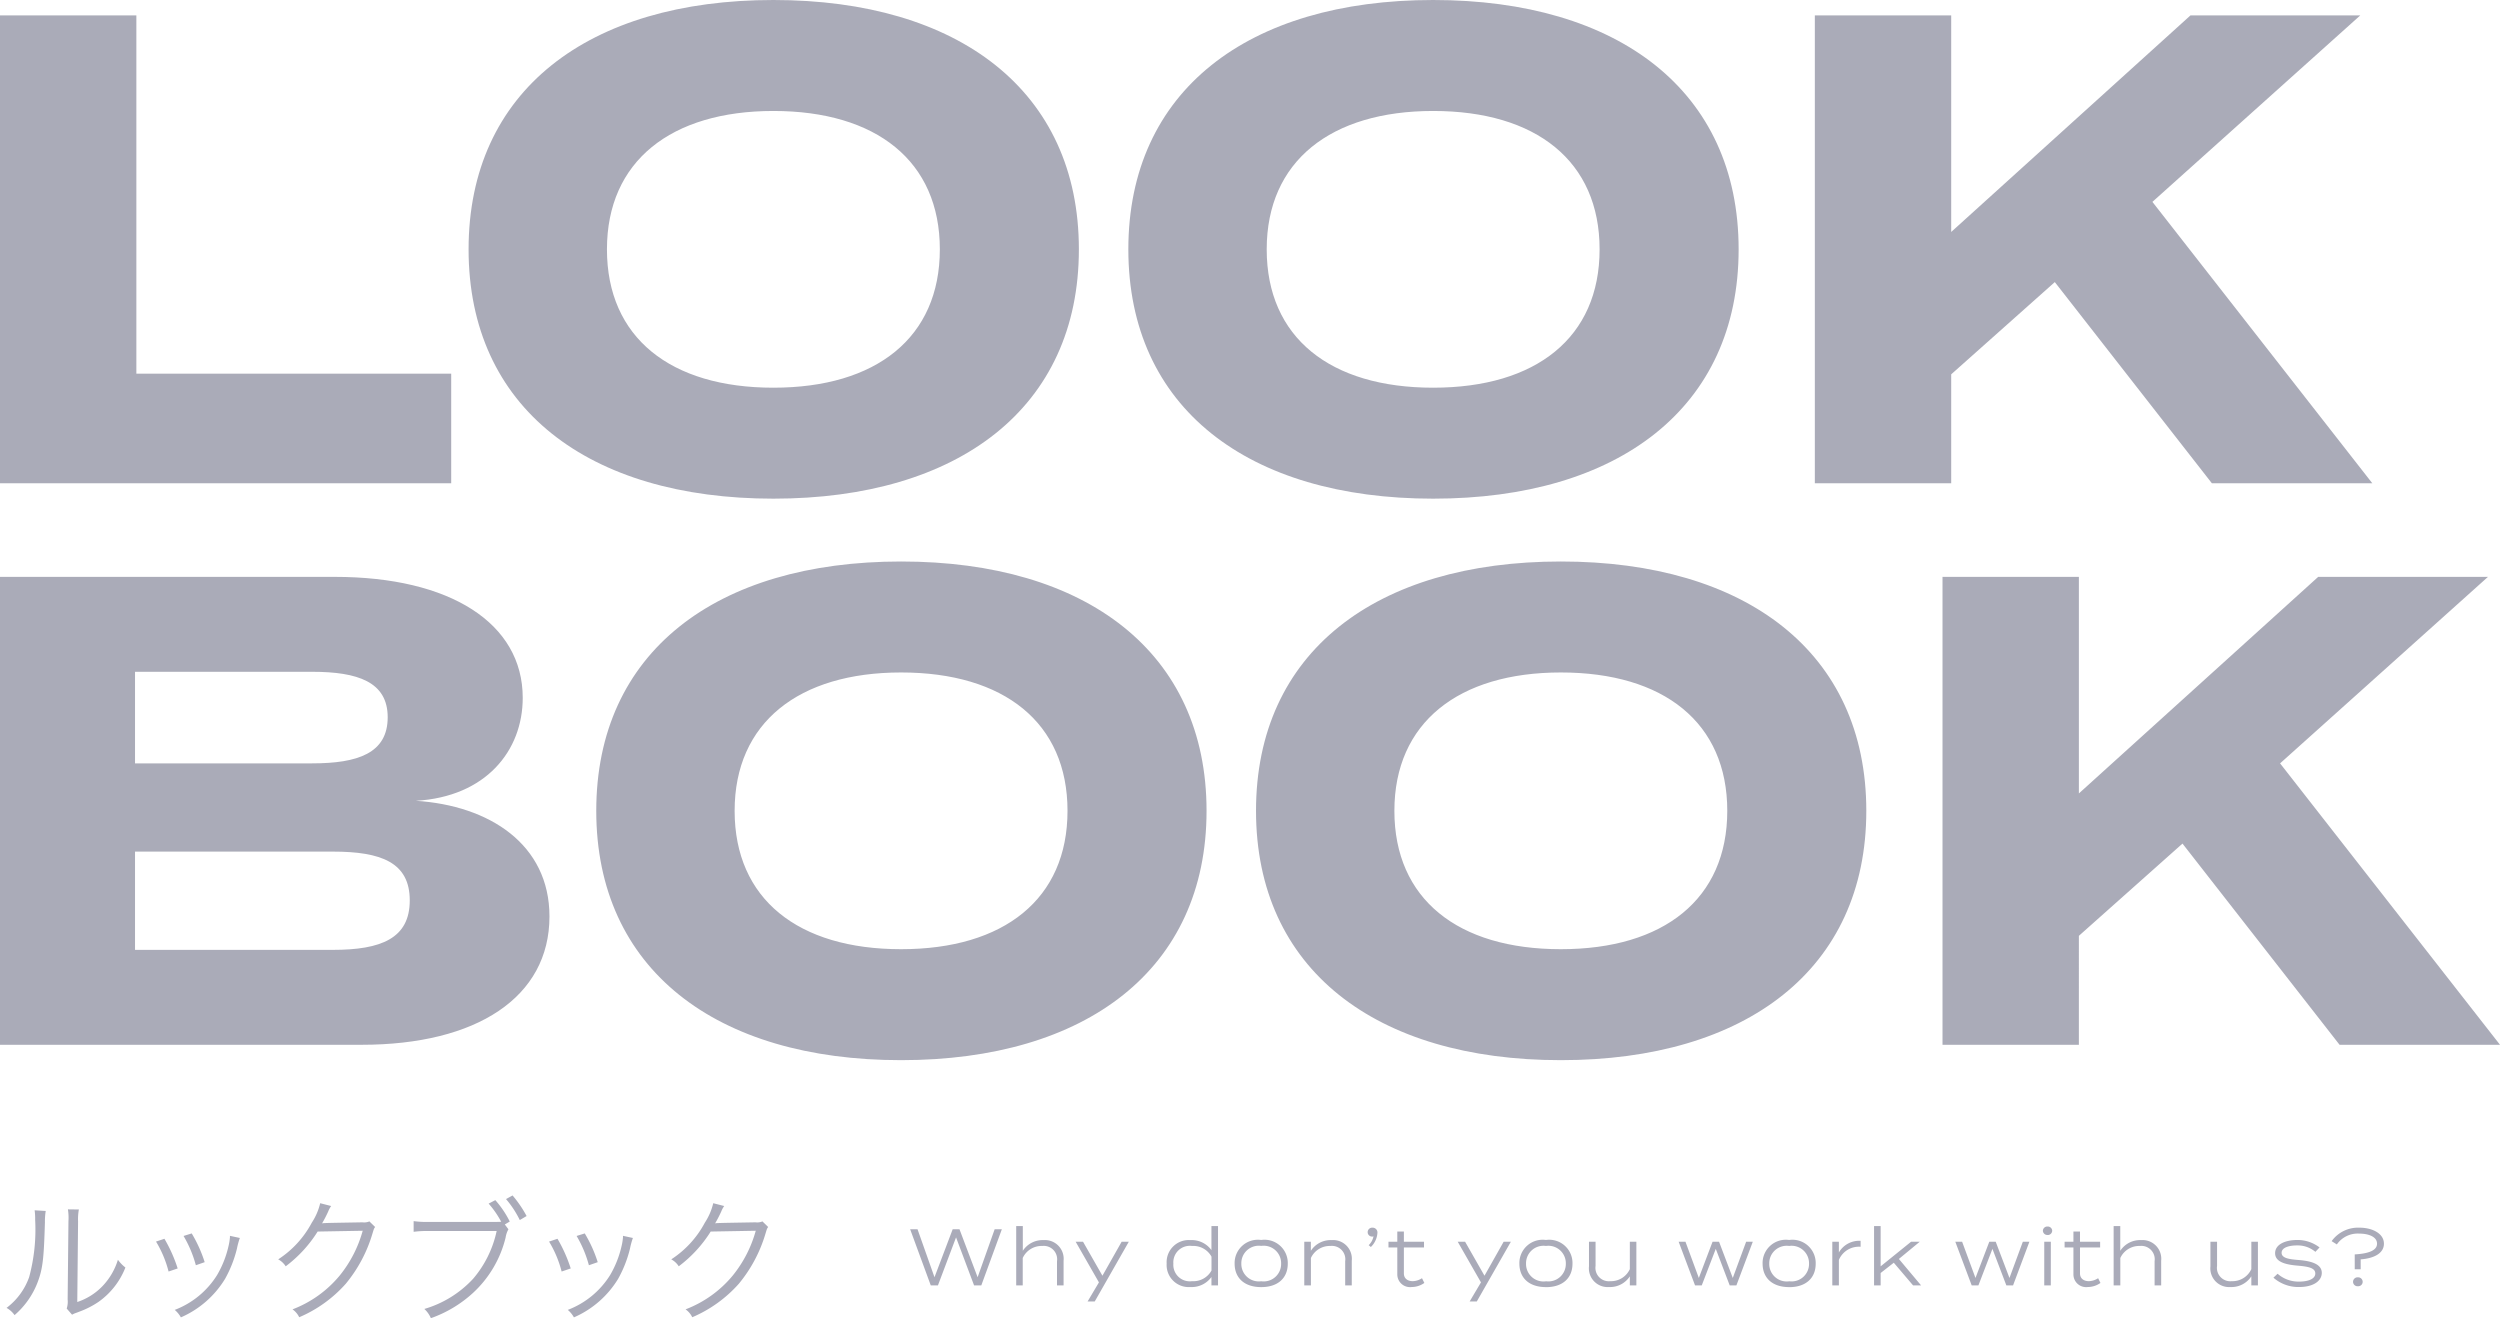
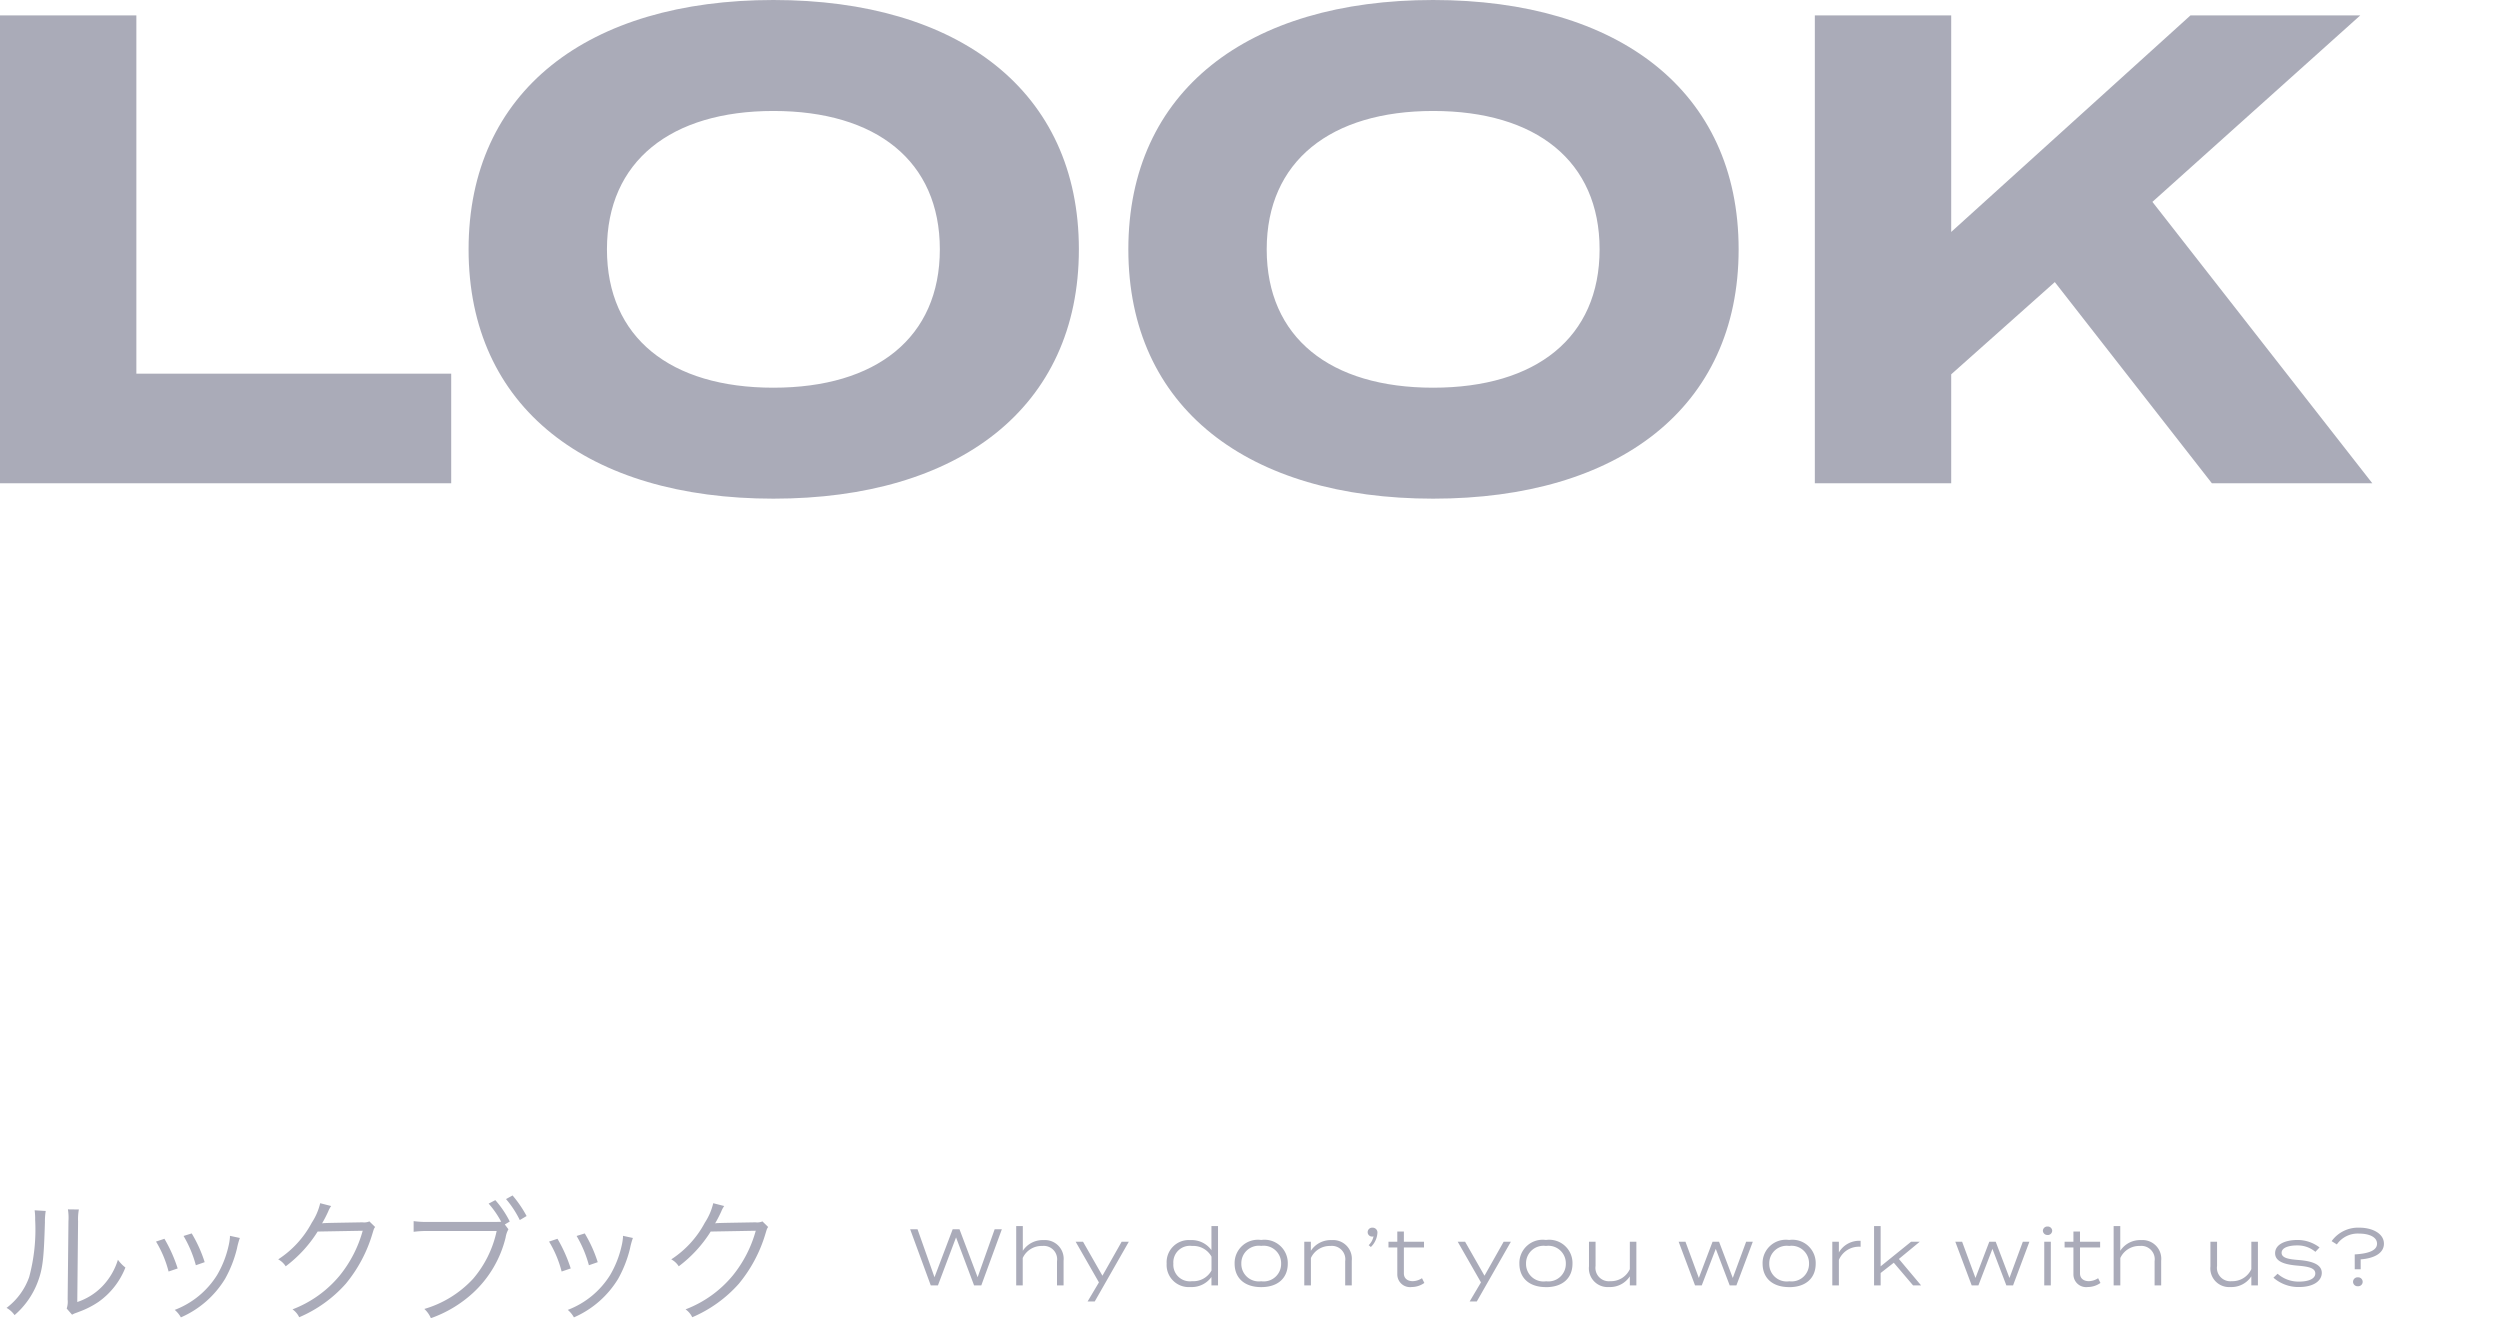
<svg xmlns="http://www.w3.org/2000/svg" width="187" height="98.6" viewBox="0 0 187 98.6">
  <g id="グループ_105" data-name="グループ 105" transform="translate(4290.9 -1449.85)">
    <path id="パス_430" data-name="パス 430" d="M2.69-7.62a4.448,4.448,0,0,1,.04.71,13.643,13.643,0,0,1-.45,4.29A4.947,4.947,0,0,1,.59-.32a1.847,1.847,0,0,1,.6.54A6.113,6.113,0,0,0,2.92-2.25c.38-1.01.46-1.75.54-4.46a4.981,4.981,0,0,1,.06-.86Zm2.49-.07a4.012,4.012,0,0,1,.04.89L5.16-.95a1.685,1.685,0,0,1-.07.68l.4.46A1.666,1.666,0,0,1,5.72.08c.14-.05.14-.05.32-.12A6.592,6.592,0,0,0,7.47-.77,5.682,5.682,0,0,0,9.48-3.34a2.8,2.8,0,0,1-.56-.58,4.945,4.945,0,0,1-1.18,2A4.622,4.622,0,0,1,5.88-.76L5.94-6.8A3.877,3.877,0,0,1,6-7.68Zm6.59,2.41a8.25,8.25,0,0,1,.94,2.24l.68-.23a10.981,10.981,0,0,0-.99-2.22Zm2.06-.42a8.773,8.773,0,0,1,.92,2.19l.66-.23a10.028,10.028,0,0,0-.97-2.15Zm3.47-.01v.1a4.2,4.2,0,0,1-.11.68,7.545,7.545,0,0,1-.85,2.15A6.419,6.419,0,0,1,13.17-.17a2.023,2.023,0,0,1,.46.56A7.249,7.249,0,0,0,16.94-2.5a9,9,0,0,0,.88-2.24,5.9,5.9,0,0,1,.22-.81Zm6.75-2.44a4.535,4.535,0,0,1-.63,1.46,7.409,7.409,0,0,1-2.51,2.74,1.487,1.487,0,0,1,.56.52,9.64,9.64,0,0,0,2.39-2.6l3.37-.06a9.188,9.188,0,0,1-1.72,3.35A8.506,8.506,0,0,1,21.98-.21a1.508,1.508,0,0,1,.5.59,9.792,9.792,0,0,0,3.48-2.5,10.579,10.579,0,0,0,2-3.76c.11-.36.11-.37.2-.49l-.43-.42a.982.982,0,0,1-.52.07c-2.89.05-2.89.05-3.02.08a9.565,9.565,0,0,0,.46-.89,1.91,1.91,0,0,1,.22-.41ZM37.86-6.56l.37-.22a7.346,7.346,0,0,0-1.08-1.6l-.5.26a6.954,6.954,0,0,1,.94,1.36c-.25.01-.38.01-.59.01H32.17a7.089,7.089,0,0,1-1.13-.06v.8a7.383,7.383,0,0,1,1.12-.06h5.09A8.1,8.1,0,0,1,35.5-2.51,8.03,8.03,0,0,1,31.84-.24a1.979,1.979,0,0,1,.49.69,9.194,9.194,0,0,0,3.14-1.88,8.308,8.308,0,0,0,2.45-4.15,1.834,1.834,0,0,1,.21-.62Zm.09-1.9a7.415,7.415,0,0,1,1.03,1.57l.51-.3a8.711,8.711,0,0,0-1.05-1.54Zm3.22,3.18a8.25,8.25,0,0,1,.94,2.24l.68-.23a10.981,10.981,0,0,0-.99-2.22Zm2.06-.42a8.773,8.773,0,0,1,.92,2.19l.66-.23a10.028,10.028,0,0,0-.97-2.15Zm3.47-.01v.1a4.2,4.2,0,0,1-.11.68,7.545,7.545,0,0,1-.85,2.15A6.419,6.419,0,0,1,42.57-.17a2.023,2.023,0,0,1,.46.56A7.249,7.249,0,0,0,46.34-2.5a9,9,0,0,0,.88-2.24,5.9,5.9,0,0,1,.22-.81Zm6.75-2.44a4.535,4.535,0,0,1-.63,1.46,7.409,7.409,0,0,1-2.51,2.74,1.487,1.487,0,0,1,.56.52,9.64,9.64,0,0,0,2.39-2.6l3.37-.06a9.188,9.188,0,0,1-1.72,3.35A8.506,8.506,0,0,1,51.38-.21a1.508,1.508,0,0,1,.5.59,9.792,9.792,0,0,0,3.48-2.5,10.579,10.579,0,0,0,2-3.76c.11-.36.11-.37.2-.49l-.43-.42a.982.982,0,0,1-.52.07c-2.89.05-2.89.05-3.02.08a9.565,9.565,0,0,0,.46-.89,1.91,1.91,0,0,1,.22-.41Z" transform="translate(-4291 1548)" fill="#aaabb9" />
    <path id="パス_428" data-name="パス 428" d="M14.3-8.2V-35H4.1V0H37.85V-8.2ZM61.95,1.15C75.8,1.15,84.8-5.65,84.8-17.5s-9-18.65-22.85-18.65-22.8,6.8-22.8,18.65S48.1,1.15,61.95,1.15Zm0-8.3c-7.7,0-12.45-3.75-12.45-10.35s4.8-10.35,12.45-10.35c7.7,0,12.45,3.75,12.45,10.35S69.65-7.15,61.95-7.15Zm49.35,8.3c13.85,0,22.85-6.8,22.85-18.65s-9-18.65-22.85-18.65S88.5-29.35,88.5-17.5,97.45,1.15,111.3,1.15Zm0-8.3c-7.7,0-12.45-3.75-12.45-10.35s4.8-10.35,12.45-10.35c7.7,0,12.45,3.75,12.45,10.35S119-7.15,111.3-7.15ZM181.55,0,165.1-21.05,180.65-35h-12.7l-17.9,16.2V-35h-10.2V0h10.2V-8.15l7.75-6.9L169.55,0Z" transform="translate(-4295 1486)" fill="#aaabb8" />
-     <path id="パス_429" data-name="パス 429" d="M35.2-18.25c5.25-.3,8-3.75,8-7.7,0-5.6-5.45-9.05-14.05-9.05H4.1V0H31.15C39.75,0,45.2-3.55,45.2-9.6,45.2-15,40.7-17.9,35.2-18.25Zm-21-9.65H27.45c3.4,0,5.65.75,5.65,3.4,0,2.7-2.25,3.45-5.65,3.45H14.2ZM29-7.1H14.2v-7.35H29c3.6,0,5.75.8,5.75,3.65S32.6-7.1,29-7.1ZM71.5,1.15c13.85,0,22.85-6.8,22.85-18.65s-9-18.65-22.85-18.65S48.7-29.35,48.7-17.5,57.65,1.15,71.5,1.15Zm0-8.3c-7.7,0-12.45-3.75-12.45-10.35s4.8-10.35,12.45-10.35c7.7,0,12.45,3.75,12.45,10.35S79.2-7.15,71.5-7.15Zm49.35,8.3c13.85,0,22.85-6.8,22.85-18.65s-9-18.65-22.85-18.65-22.8,6.8-22.8,18.65S107,1.15,120.85,1.15Zm0-8.3c-7.7,0-12.45-3.75-12.45-10.35s4.8-10.35,12.45-10.35c7.7,0,12.45,3.75,12.45,10.35S128.55-7.15,120.85-7.15ZM191.1,0,174.65-21.05,190.2-35H177.5L159.6-18.8V-35H149.4V0h10.2V-8.15l7.75-6.9L179.1,0Z" transform="translate(-4295 1528)" fill="#aaabb8" />
    <path id="パス_431" data-name="パス 431" d="M6.5-4.2,5.226-.612,3.87-4.2H3.36L2-.612.732-4.2H.18L1.722,0h.534L3.612-3.594,4.962,0H5.5L7.038-4.2Zm3.666.81a1.767,1.767,0,0,0-1.56.8V-4.44H8.112V0H8.6V-2.052a1.552,1.552,0,0,1,1.464-.9,1,1,0,0,1,1.1,1.14V0h.492V-1.848A1.4,1.4,0,0,0,10.164-3.39ZM16-3.27,14.562-.726,13.11-3.27h-.552L14.3-.228,13.452,1.2h.534l2.55-4.47Zm5.142-.12a1.655,1.655,0,0,0-1.776,1.758A1.651,1.651,0,0,0,21.138.12a1.82,1.82,0,0,0,1.578-.75V0h.492V-4.44h-.492v1.8A1.82,1.82,0,0,0,21.138-3.39Zm.126,3.072a1.233,1.233,0,0,1-1.4-1.314,1.235,1.235,0,0,1,1.4-1.32,1.549,1.549,0,0,1,1.452.8v1.038A1.549,1.549,0,0,1,21.264-.318Zm5.172.444c1.248,0,1.986-.678,1.986-1.758A1.741,1.741,0,0,0,26.436-3.4,1.741,1.741,0,0,0,24.45-1.632C24.45-.552,25.188.126,26.436.126Zm0-.438a1.306,1.306,0,0,1-1.488-1.32,1.307,1.307,0,0,1,1.488-1.326,1.307,1.307,0,0,1,1.488,1.326A1.306,1.306,0,0,1,26.436-.312ZM30.156,0V-2.052a1.552,1.552,0,0,1,1.464-.9,1,1,0,0,1,1.1,1.14V0h.492V-1.848a1.4,1.4,0,0,0-1.5-1.542,1.767,1.767,0,0,0-1.56.8V-3.27h-.492V0Zm4.6-4.32a.335.335,0,0,0-.354.33.328.328,0,0,0,.336.336.152.152,0,0,0,.1-.024,1.226,1.226,0,0,1-.36.666l.162.138a1.605,1.605,0,0,0,.492-1.062A.359.359,0,0,0,34.758-4.32ZM38.466-.54a1.344,1.344,0,0,1-.69.222c-.36,0-.666-.18-.666-.582V-2.838h1.506V-3.27H37.11v-.762h-.492v.762h-.66v.432h.66v2.01A.952.952,0,0,0,37.692.12a1.654,1.654,0,0,0,.948-.306Zm6.108-2.73L43.14-.726,41.688-3.27h-.552l1.74,3.042L42.03,1.2h.534l2.55-4.47Zm3.162,3.4c1.248,0,1.986-.678,1.986-1.758A1.741,1.741,0,0,0,47.736-3.4,1.741,1.741,0,0,0,45.75-1.632C45.75-.552,46.488.126,47.736.126Zm0-.438a1.306,1.306,0,0,1-1.488-1.32,1.307,1.307,0,0,1,1.488-1.326,1.307,1.307,0,0,1,1.488,1.326A1.306,1.306,0,0,1,47.736-.312ZM54.012-3.27v2.052a1.552,1.552,0,0,1-1.464.9,1,1,0,0,1-1.1-1.14V-3.27h-.492v1.848A1.4,1.4,0,0,0,52.452.12a1.767,1.767,0,0,0,1.56-.8V0H54.5V-3.27Zm8.7,0-1,2.712L60.684-3.27H60.2L59.172-.558l-1-2.712h-.51L58.89,0h.5l1.05-2.736L61.482,0h.5L63.21-3.27Zm3.216,3.4c1.248,0,1.986-.678,1.986-1.758A1.741,1.741,0,0,0,65.928-3.4a1.741,1.741,0,0,0-1.986,1.764C63.942-.552,64.68.126,65.928.126Zm0-.438a1.306,1.306,0,0,1-1.488-1.32,1.307,1.307,0,0,1,1.488-1.326,1.307,1.307,0,0,1,1.488,1.326A1.306,1.306,0,0,1,65.928-.312ZM69.648,0V-1.908a1.625,1.625,0,0,1,1.626-.984v-.444a1.755,1.755,0,0,0-1.626.87v-.8h-.492V0ZM75.2,0h.6L74.136-1.98,75.7-3.27h-.648l-2.28,1.842V-4.44h-.492V0h.492V-.93l.984-.768Zm8.208-3.27-1,2.712L81.378-3.27H80.9L79.866-.558l-1-2.712h-.51L79.584,0h.5l1.05-2.736L82.176,0h.5L83.9-3.27Zm1.848-.5a.331.331,0,0,0,.348-.318.328.328,0,0,0-.348-.318.328.328,0,0,0-.348.318A.331.331,0,0,0,85.254-3.774Zm.246.5h-.492V0H85.5ZM89.04-.54a1.344,1.344,0,0,1-.69.222c-.36,0-.666-.18-.666-.582V-2.838H89.19V-3.27H87.684v-.762h-.492v.762h-.66v.432h.66v2.01A.952.952,0,0,0,88.266.12a1.654,1.654,0,0,0,.948-.306Zm3.216-2.85a1.767,1.767,0,0,0-1.56.8V-4.44H90.2V0H90.7V-2.052a1.552,1.552,0,0,1,1.464-.9,1,1,0,0,1,1.1,1.14V0h.492V-1.848A1.4,1.4,0,0,0,92.256-3.39Zm8.244.12v2.052a1.552,1.552,0,0,1-1.464.9,1,1,0,0,1-1.1-1.14V-3.27H97.44v1.848A1.4,1.4,0,0,0,98.94.12a1.767,1.767,0,0,0,1.56-.8V0h.492V-3.27ZM104.064-1.9c-.714-.054-1.3-.132-1.3-.54,0-.438.678-.558,1.176-.552a2.036,2.036,0,0,1,1.35.48l.312-.33a2.715,2.715,0,0,0-1.638-.558c-.966,0-1.686.348-1.686.99,0,.672.822.858,1.686.93.834.072,1.32.18,1.32.588s-.534.606-1.212.606a2.364,2.364,0,0,1-1.608-.588l-.312.294a2.838,2.838,0,0,0,1.908.7c1.116,0,1.71-.474,1.71-1.062C105.768-1.572,105.048-1.818,104.064-1.9Zm4.17.69h.444V-1.95c1-.072,1.74-.456,1.74-1.17,0-.792-.912-1.2-1.824-1.2a2.439,2.439,0,0,0-2.088,1.008l.39.246a1.9,1.9,0,0,1,1.68-.81c.672,0,1.326.222,1.326.756s-.708.744-1.668.8ZM108.468.06a.333.333,0,0,0,.36-.33.338.338,0,0,0-.36-.336.338.338,0,0,0-.36.336A.333.333,0,0,0,108.468.06Z" transform="translate(-4223 1546)" fill="#aaabb9" />
  </g>
</svg>